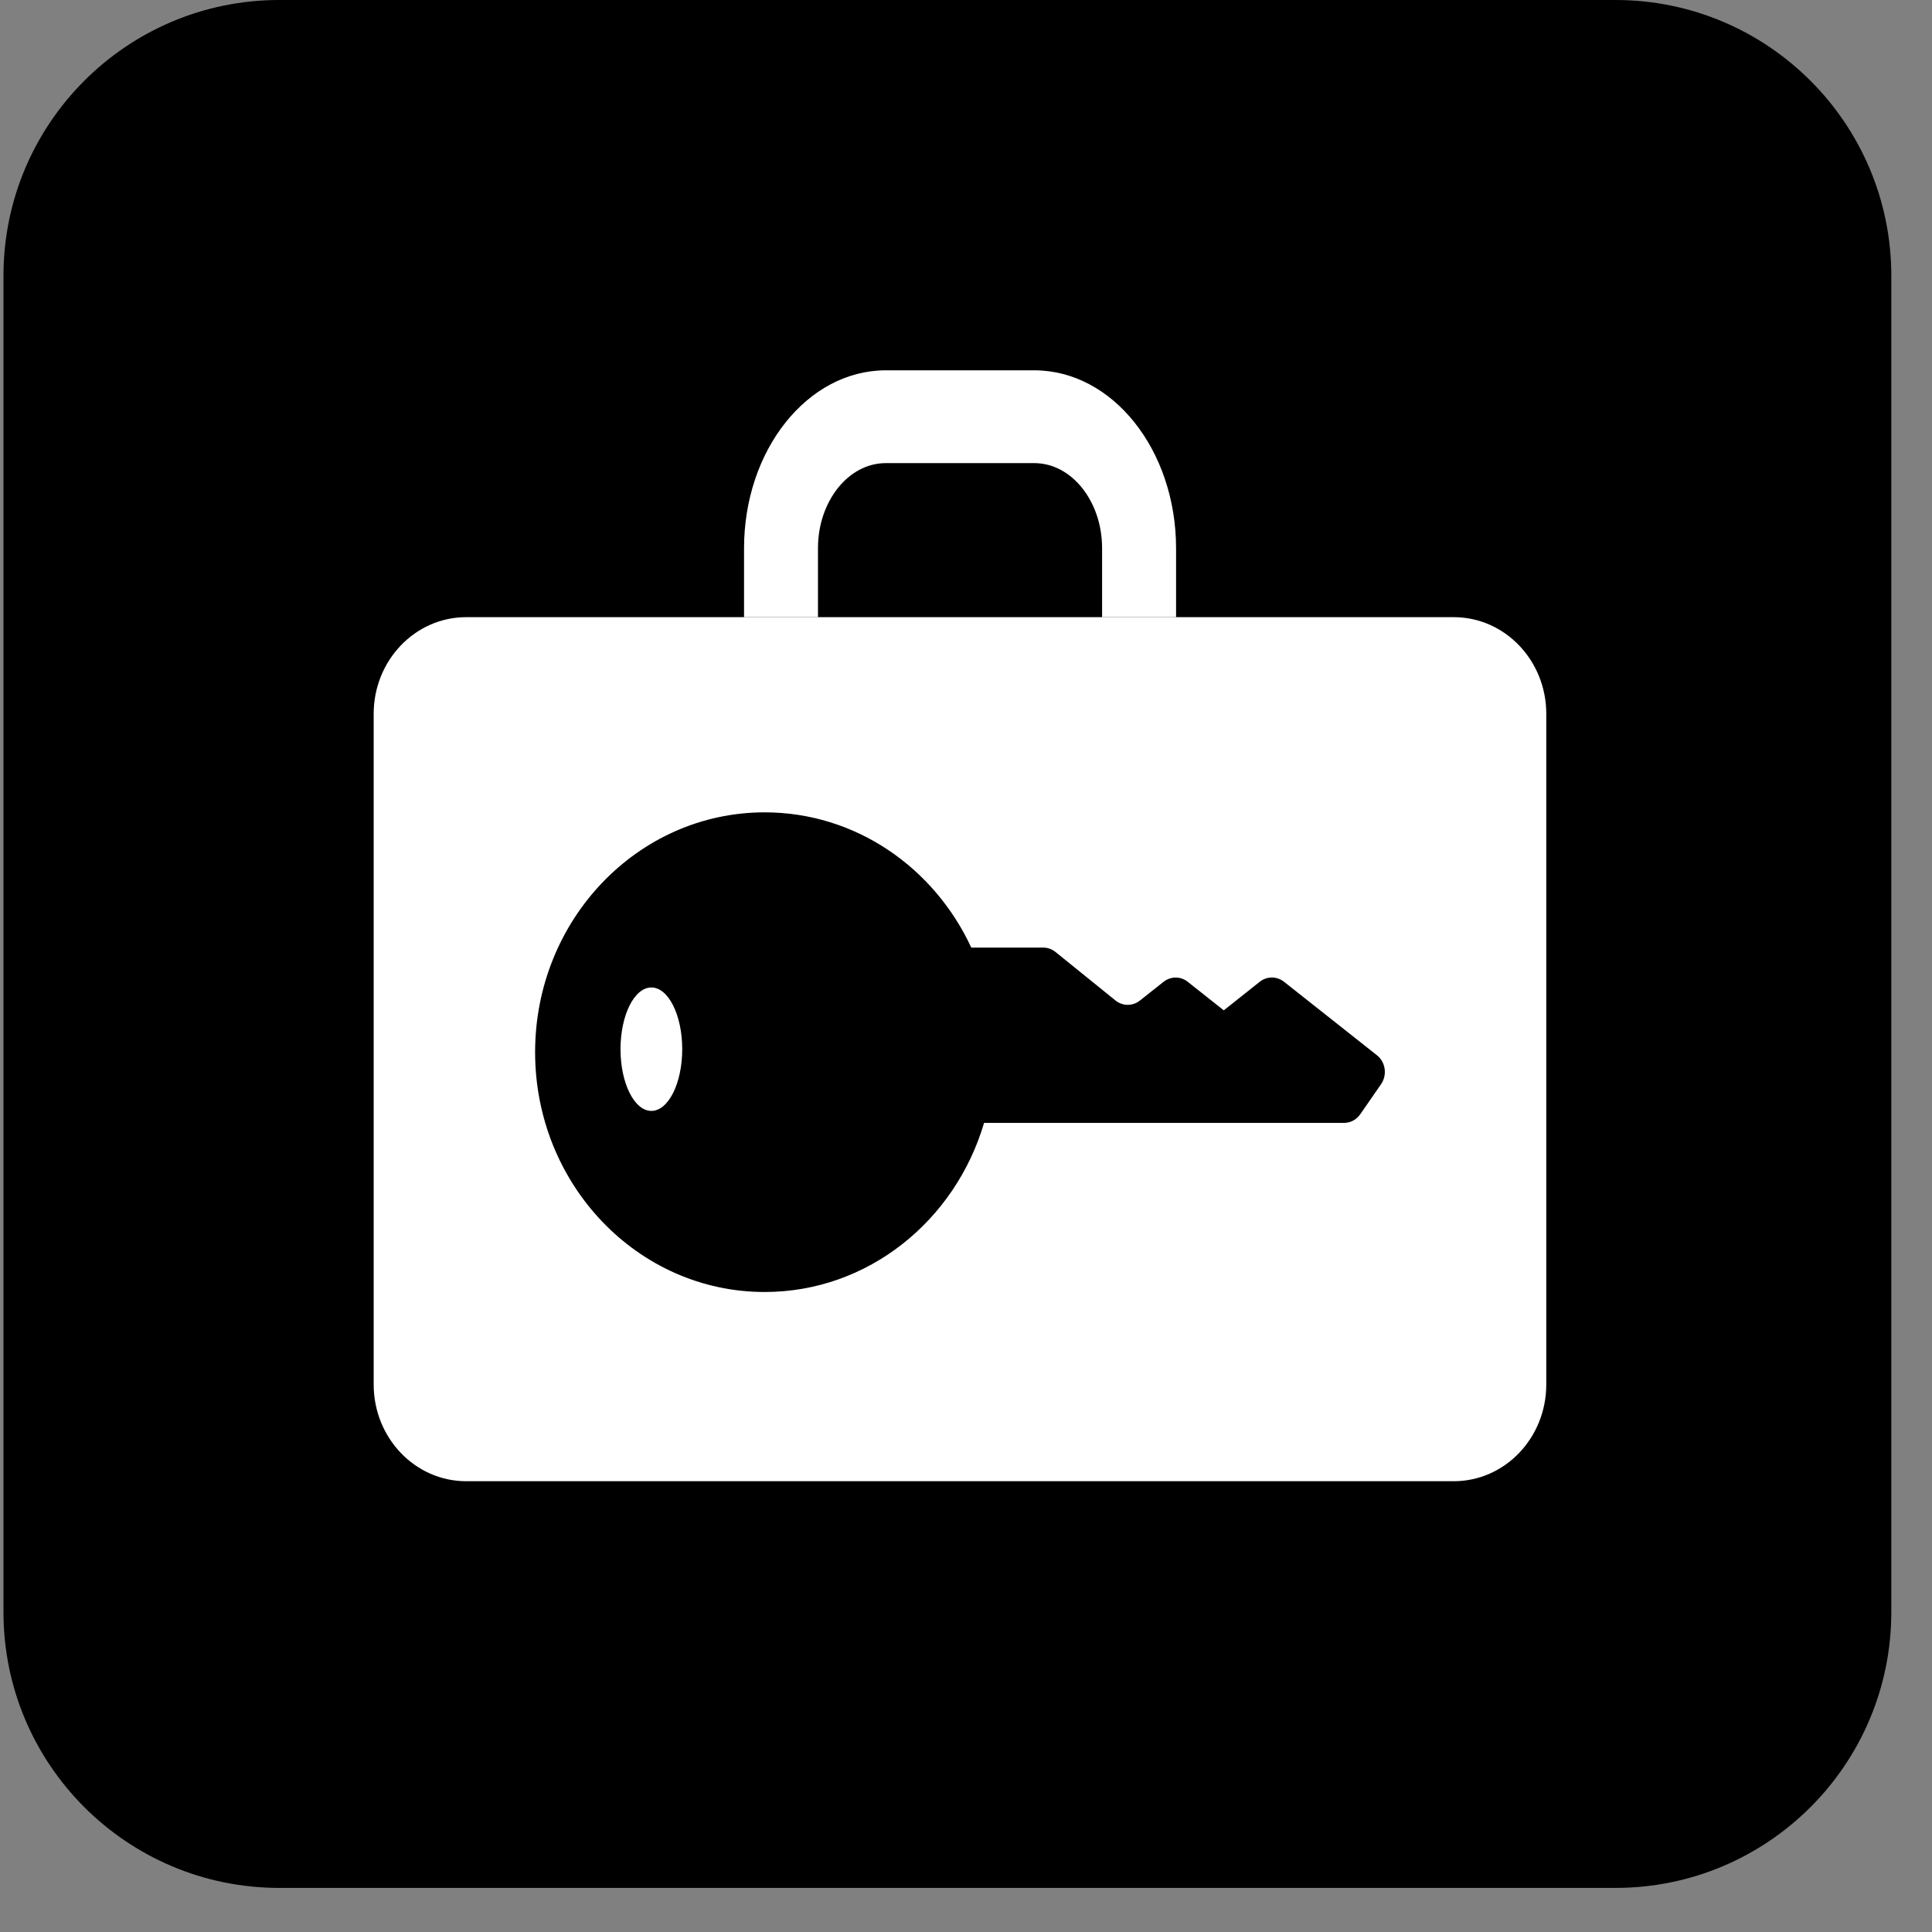
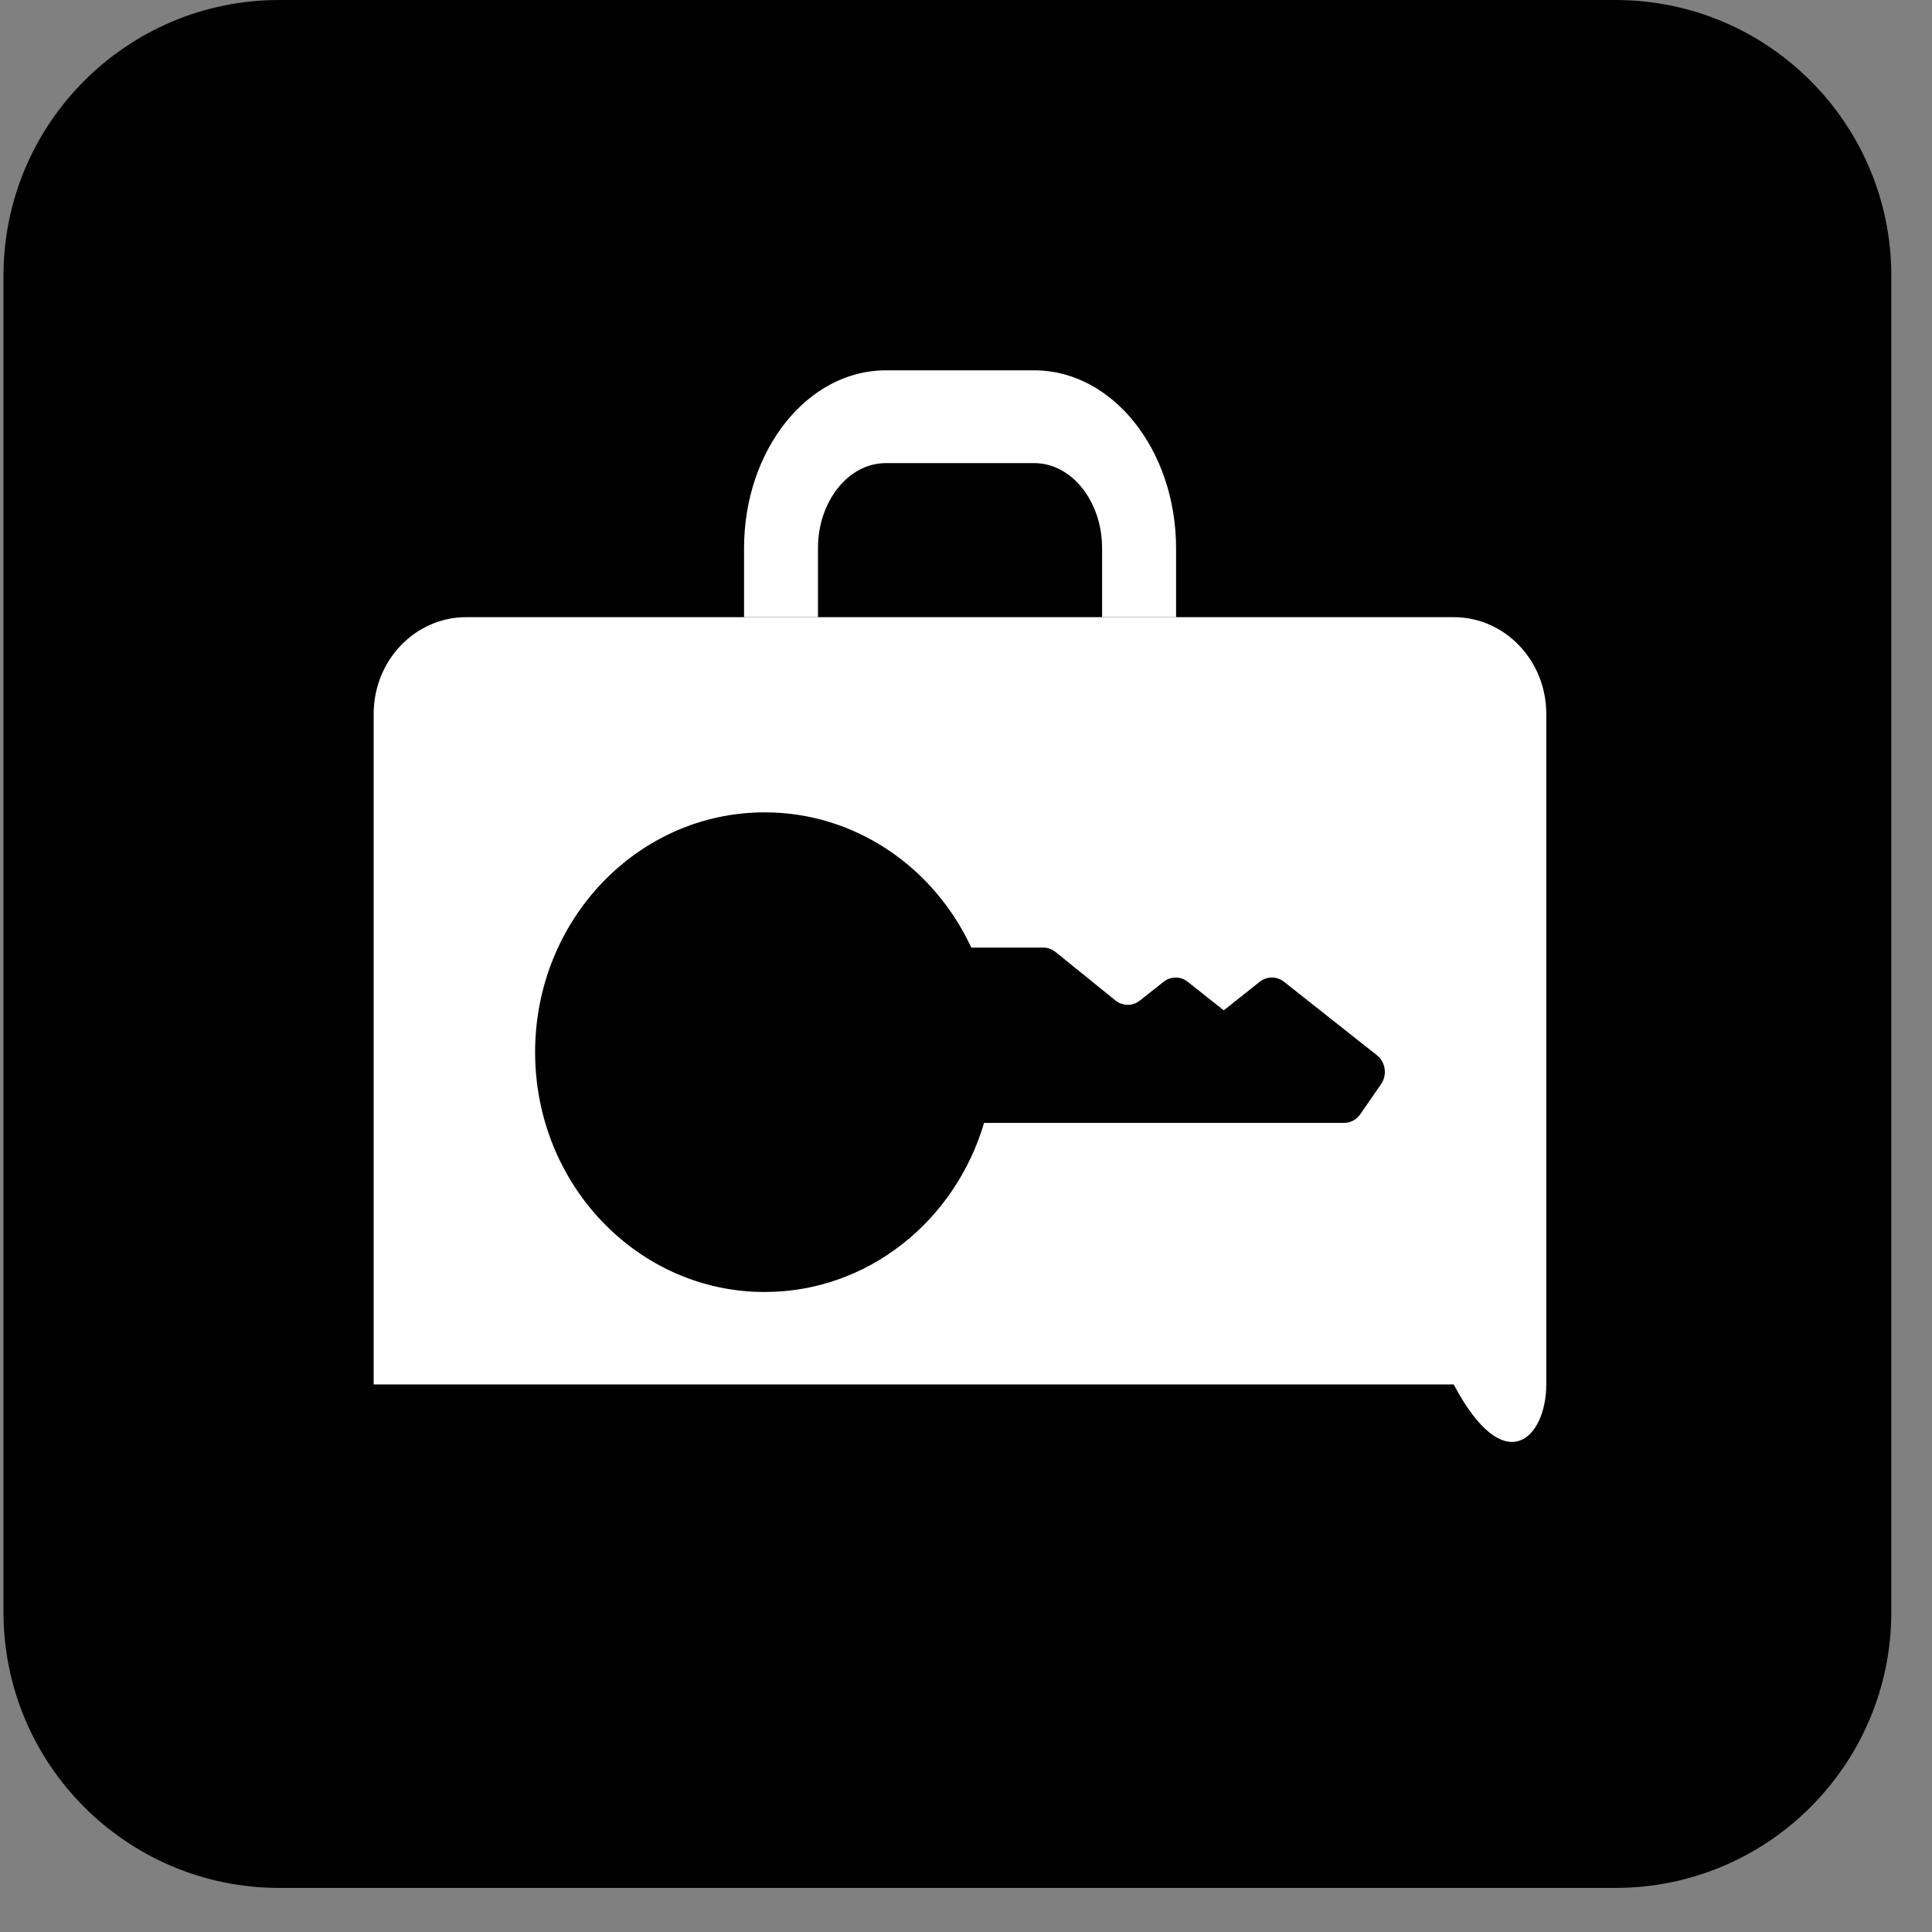
<svg xmlns="http://www.w3.org/2000/svg" width="34" height="34" viewBox="0 0 34 34" fill="none">
  <rect x="0" y="0" width="34" height="34" fill="#808080" stroke="none" />
  <g clip-path="url(#clip0_771_5813)">
    <path d="M28.43 0H4.915C2.234 0 0.061 2.174 0.061 4.855V28.369C0.061 31.05 2.234 33.224 4.915 33.224H28.43C31.111 33.224 33.284 31.05 33.284 28.369V4.855C33.284 2.174 31.111 0 28.43 0Z" fill="black" />
    <path d="M14.395 9.649C14.395 9.233 14.528 8.864 14.745 8.589C14.963 8.317 15.257 8.151 15.589 8.15H18.201C18.533 8.151 18.827 8.317 19.045 8.589C19.262 8.864 19.395 9.233 19.395 9.649V10.861H20.697V9.649C20.696 7.919 19.579 6.517 18.201 6.517H15.589C14.211 6.517 13.094 7.919 13.094 9.649V10.861H14.395L14.395 9.649Z" fill="white" />
-     <path d="M11.463 17.378C11.163 17.378 10.92 17.864 10.92 18.464C10.92 19.063 11.163 19.55 11.463 19.55C11.763 19.55 12.006 19.063 12.006 18.464C12.006 17.864 11.763 17.378 11.463 17.378Z" fill="white" />
-     <path d="M25.583 10.861H8.205C7.305 10.861 6.576 11.623 6.576 12.563V24.364C6.576 25.305 7.305 26.067 8.205 26.067H25.583C26.483 26.067 27.212 25.305 27.212 24.364V12.563C27.212 11.623 26.483 10.861 25.583 10.861ZM24.305 19.079L23.938 19.609C23.872 19.704 23.766 19.761 23.653 19.761H17.318C16.809 21.485 15.273 22.737 13.457 22.737C11.226 22.737 9.417 20.847 9.417 18.517C9.417 16.185 11.226 14.296 13.457 14.296C15.057 14.296 16.439 15.267 17.093 16.676H18.36C18.438 16.676 18.514 16.704 18.576 16.754L19.631 17.607C19.757 17.708 19.932 17.709 20.059 17.609L20.477 17.278C20.603 17.179 20.777 17.178 20.902 17.278L21.536 17.78H21.537L22.17 17.277C22.296 17.178 22.47 17.178 22.596 17.277L24.231 18.57C24.384 18.69 24.416 18.917 24.305 19.079Z" fill="white" />
+     <path d="M25.583 10.861H8.205C7.305 10.861 6.576 11.623 6.576 12.563V24.364H25.583C26.483 26.067 27.212 25.305 27.212 24.364V12.563C27.212 11.623 26.483 10.861 25.583 10.861ZM24.305 19.079L23.938 19.609C23.872 19.704 23.766 19.761 23.653 19.761H17.318C16.809 21.485 15.273 22.737 13.457 22.737C11.226 22.737 9.417 20.847 9.417 18.517C9.417 16.185 11.226 14.296 13.457 14.296C15.057 14.296 16.439 15.267 17.093 16.676H18.36C18.438 16.676 18.514 16.704 18.576 16.754L19.631 17.607C19.757 17.708 19.932 17.709 20.059 17.609L20.477 17.278C20.603 17.179 20.777 17.178 20.902 17.278L21.536 17.78H21.537L22.17 17.277C22.296 17.178 22.47 17.178 22.596 17.277L24.231 18.57C24.384 18.69 24.416 18.917 24.305 19.079Z" fill="white" />
  </g>
  <defs>
    <clipPath id="clip0_771_5813">
      <rect width="33.224" height="33.224" fill="white" transform="translate(0.061)" />
    </clipPath>
  </defs>
</svg>